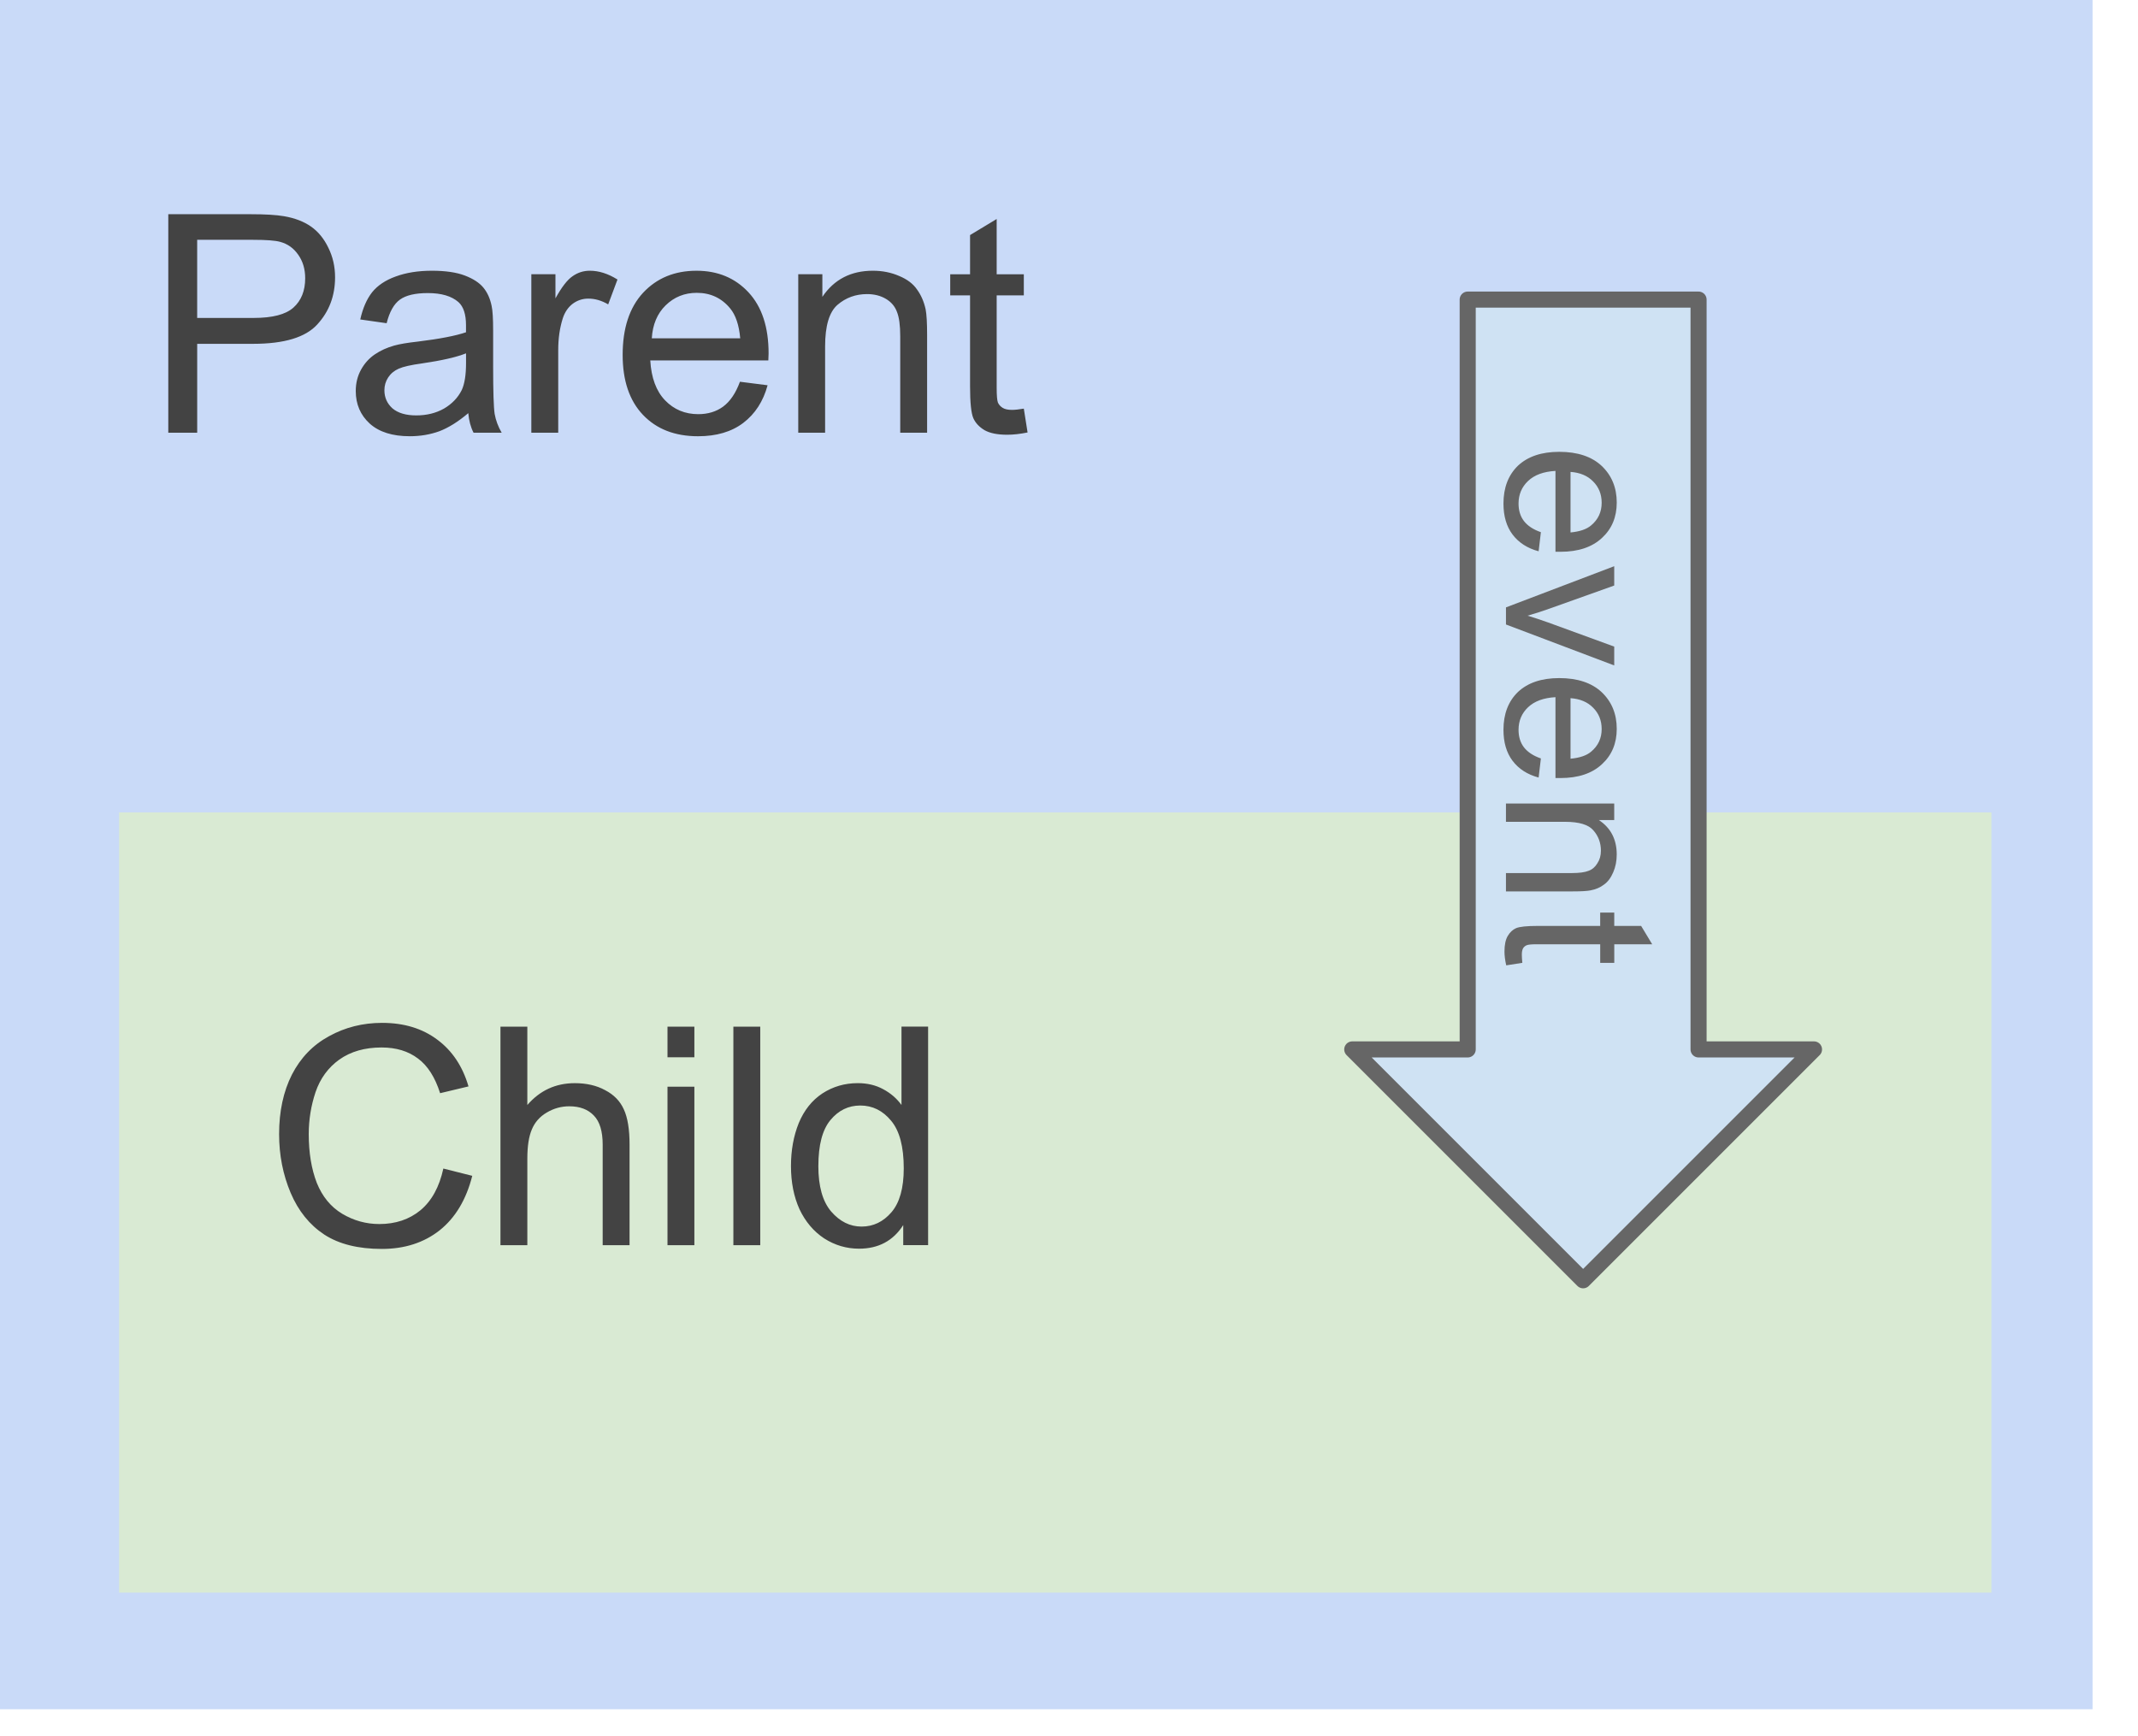
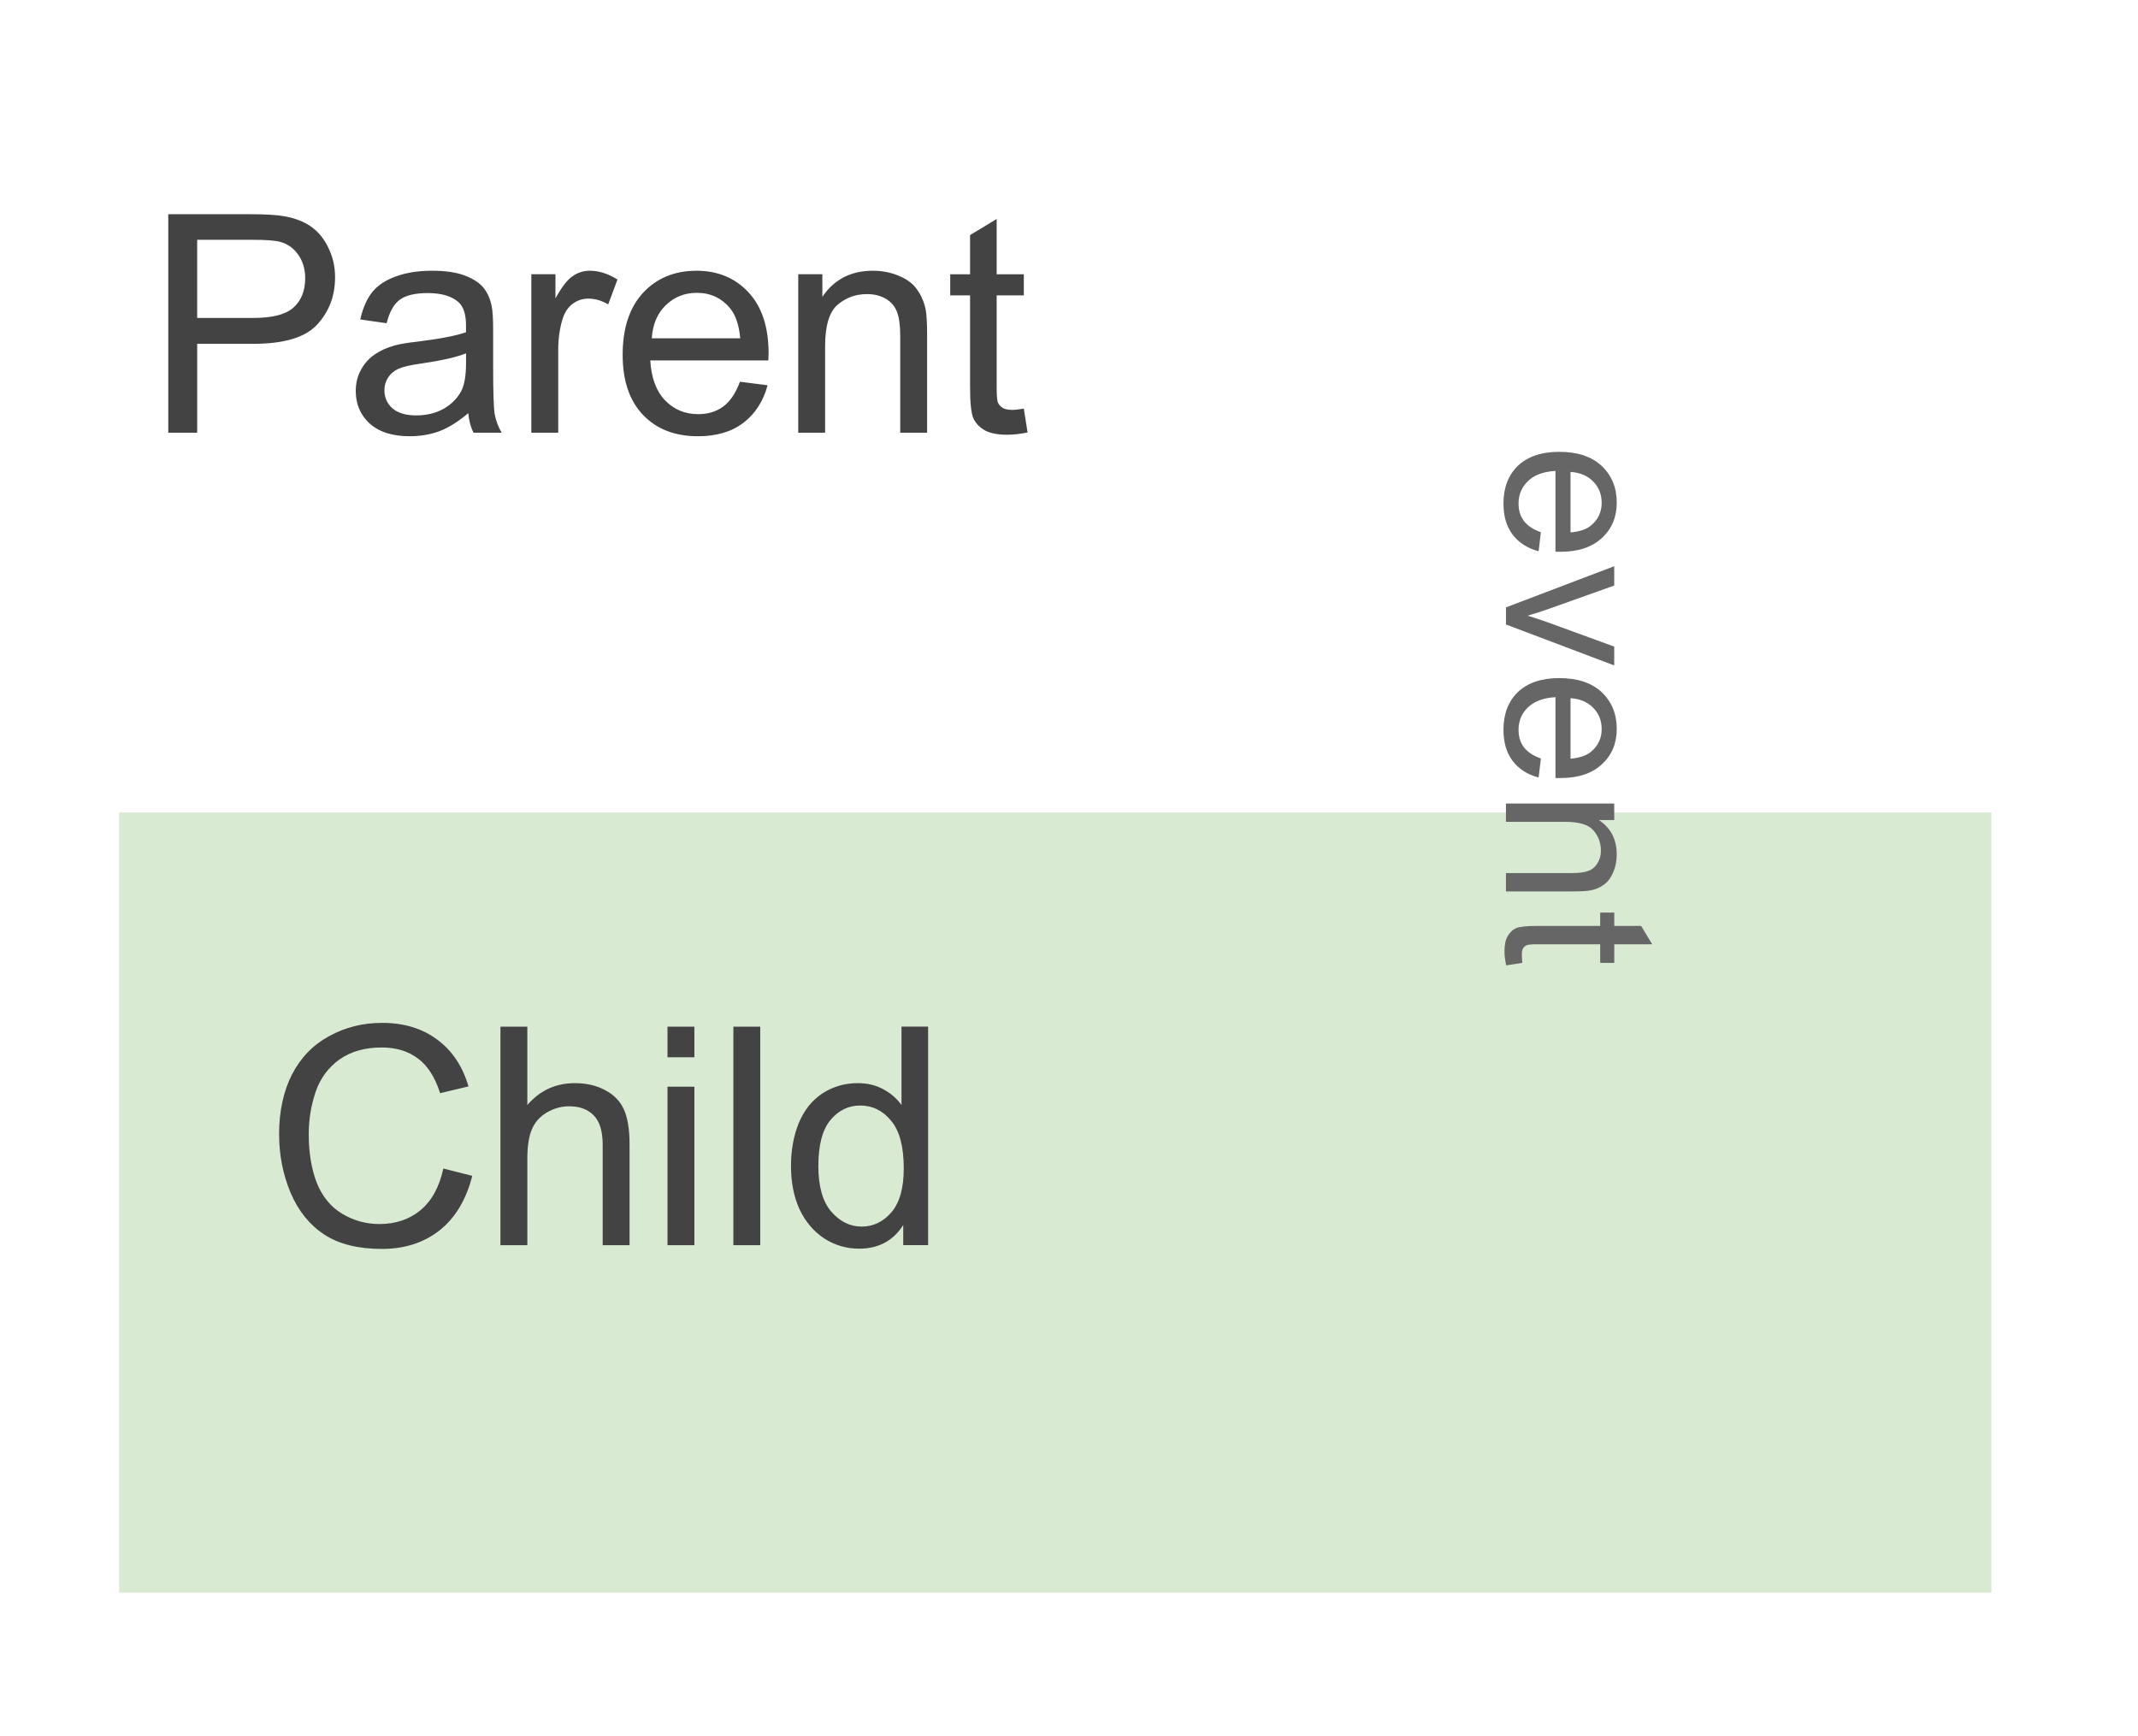
<svg xmlns="http://www.w3.org/2000/svg" version="1.1" viewBox="0.0 0.0 133.0 108.0" fill="none" stroke="none" stroke-linecap="square" stroke-miterlimit="10">
  <clipPath id="p.0">
-     <path d="m0 0l133.0 0l0 108.0l-133.0 0l0 -108.0z" clip-rule="nonzero" />
+     <path d="m0 0l133.0 0l0 108.0l-133.0 0z" clip-rule="nonzero" />
  </clipPath>
  <g clip-path="url(#p.0)">
-     <path fill="#000000" fill-opacity="0.0" d="m0 0l133.549 0l0 108.554l-133.549 0z" fill-rule="nonzero" />
-     <path fill="#c9daf8" d="m0 0l130.173 0l0 106.331l-130.173 0z" fill-rule="nonzero" />
    <path fill="#434343" d="m10.469 26.92l0 -13.594l5.125 0q1.359 0 2.078 0.125q1.0 0.172 1.672 0.641q0.672 0.469 1.078 1.312q0.422 0.844 0.422 1.844q0 1.734 -1.109 2.938q-1.094 1.203 -3.984 1.203l-3.484 0l0 5.531l-1.797 0zm1.797 -7.141l3.516 0q1.75 0 2.469 -0.641q0.734 -0.656 0.734 -1.828q0 -0.859 -0.438 -1.469q-0.422 -0.609 -1.125 -0.797q-0.453 -0.125 -1.672 -0.125l-3.484 0l0 4.859zm16.865 5.922q-0.938 0.797 -1.797 1.125q-0.859 0.312 -1.844 0.312q-1.609 0 -2.484 -0.781q-0.875 -0.797 -0.875 -2.031q0 -0.734 0.328 -1.328q0.328 -0.594 0.859 -0.953q0.531 -0.359 1.203 -0.547q0.5 -0.141 1.484 -0.25q2.031 -0.25 2.984 -0.578q0 -0.344 0 -0.438q0 -1.016 -0.469 -1.438q-0.641 -0.562 -1.906 -0.562q-1.172 0 -1.734 0.406q-0.562 0.406 -0.828 1.469l-1.641 -0.234q0.234 -1.047 0.734 -1.688q0.516 -0.641 1.469 -0.984q0.969 -0.359 2.25 -0.359q1.266 0 2.047 0.297q0.781 0.297 1.156 0.75q0.375 0.453 0.516 1.141q0.094 0.422 0.094 1.531l0 2.234q0 2.328 0.094 2.953q0.109 0.609 0.438 1.172l-1.75 0q-0.266 -0.516 -0.328 -1.219zm-0.141 -3.719q-0.906 0.359 -2.734 0.625q-1.031 0.141 -1.453 0.328q-0.422 0.188 -0.656 0.547q-0.234 0.359 -0.234 0.797q0 0.672 0.5 1.125q0.516 0.438 1.484 0.438q0.969 0 1.719 -0.422q0.75 -0.438 1.109 -1.156q0.266 -0.578 0.266 -1.672l0 -0.609zm4.063 4.938l0 -9.859l1.5 0l0 1.5q0.578 -1.047 1.062 -1.375q0.484 -0.344 1.078 -0.344q0.844 0 1.719 0.547l-0.578 1.547q-0.609 -0.359 -1.234 -0.359q-0.547 0 -0.984 0.328q-0.422 0.328 -0.609 0.906q-0.281 0.891 -0.281 1.953l0 5.156l-1.672 0zm12.978 -3.172l1.719 0.219q-0.406 1.5 -1.516 2.344q-1.094 0.828 -2.812 0.828q-2.156 0 -3.422 -1.328q-1.266 -1.328 -1.266 -3.734q0 -2.484 1.266 -3.859q1.281 -1.375 3.328 -1.375q1.984 0 3.234 1.344q1.25 1.344 1.25 3.797q0 0.141 -0.016 0.438l-7.344 0q0.094 1.625 0.922 2.484q0.828 0.859 2.062 0.859q0.906 0 1.547 -0.469q0.656 -0.484 1.047 -1.547zm-5.484 -2.703l5.5 0q-0.109 -1.234 -0.625 -1.859q-0.797 -0.969 -2.078 -0.969q-1.141 0 -1.938 0.781q-0.781 0.766 -0.859 2.047zm9.11 5.875l0 -9.859l1.5 0l0 1.406q1.094 -1.625 3.141 -1.625q0.891 0 1.641 0.328q0.75 0.312 1.109 0.844q0.375 0.516 0.531 1.219q0.094 0.469 0.094 1.625l0 6.062l-1.672 0l0 -6.0q0 -1.016 -0.203 -1.516q-0.188 -0.516 -0.688 -0.812q-0.5 -0.297 -1.172 -0.297q-1.062 0 -1.844 0.672q-0.766 0.672 -0.766 2.578l0 5.375l-1.672 0zm14.032 -1.5l0.234 1.484q-0.703 0.141 -1.266 0.141q-0.906 0 -1.406 -0.281q-0.5 -0.297 -0.703 -0.75q-0.203 -0.469 -0.203 -1.984l0 -5.656l-1.234 0l0 -1.312l1.234 0l0 -2.438l1.656 -1.0l0 3.438l1.688 0l0 1.312l-1.688 0l0 5.75q0 0.719 0.078 0.922q0.094 0.203 0.297 0.328q0.203 0.125 0.578 0.125q0.266 0 0.734 -0.078z" fill-rule="nonzero" />
    <path fill="#d9ead3" d="m7.409 50.541l116.472 0l0 48.535l-116.472 0z" fill-rule="nonzero" />
    <path fill="#434343" d="m27.581 72.695l1.797 0.453q-0.562 2.219 -2.031 3.391q-1.469 1.156 -3.594 1.156q-2.203 0 -3.578 -0.891q-1.375 -0.906 -2.094 -2.594q-0.719 -1.703 -0.719 -3.656q0 -2.125 0.797 -3.703q0.812 -1.578 2.312 -2.391q1.5 -0.828 3.297 -0.828q2.047 0 3.438 1.047q1.391 1.031 1.938 2.906l-1.766 0.422q-0.469 -1.484 -1.375 -2.156q-0.906 -0.688 -2.266 -0.688q-1.562 0 -2.625 0.75q-1.047 0.75 -1.484 2.031q-0.422 1.266 -0.422 2.609q0 1.734 0.5 3.031q0.516 1.281 1.578 1.922q1.078 0.641 2.312 0.641q1.516 0 2.562 -0.859q1.047 -0.875 1.422 -2.594zm3.551 4.766l0 -13.594l1.672 0l0 4.875q1.172 -1.359 2.953 -1.359q1.094 0 1.891 0.438q0.812 0.422 1.156 1.188q0.359 0.766 0.359 2.203l0 6.25l-1.672 0l0 -6.25q0 -1.25 -0.547 -1.812q-0.547 -0.578 -1.531 -0.578q-0.75 0 -1.406 0.391q-0.641 0.375 -0.922 1.047q-0.281 0.656 -0.281 1.812l0 5.391l-1.672 0zm10.391 -11.688l0 -1.906l1.672 0l0 1.906l-1.672 0zm0 11.688l0 -9.859l1.672 0l0 9.859l-1.672 0zm4.098 0l0 -13.594l1.672 0l0 13.594l-1.672 0zm10.567 0l0 -1.25q-0.938 1.469 -2.75 1.469q-1.172 0 -2.172 -0.641q-0.984 -0.656 -1.531 -1.812q-0.531 -1.172 -0.531 -2.688q0 -1.469 0.484 -2.672q0.5 -1.203 1.469 -1.844q0.984 -0.641 2.203 -0.641q0.891 0 1.578 0.375q0.703 0.375 1.141 0.984l0 -4.875l1.656 0l0 13.594l-1.547 0zm-5.281 -4.922q0 1.891 0.797 2.828q0.812 0.938 1.891 0.938q1.094 0 1.859 -0.891q0.766 -0.891 0.766 -2.734q0 -2.016 -0.781 -2.953q-0.781 -0.953 -1.922 -0.953q-1.109 0 -1.859 0.906q-0.75 0.906 -0.75 2.859z" fill-rule="nonzero" />
-     <path fill="#cfe2f3" d="m105.664 18.638l0 46.646l7.181 0l-14.362 14.362l-14.362 -14.362l7.181 0l0 -46.646z" fill-rule="nonzero" />
-     <path stroke="#666666" stroke-width="1.0" stroke-linejoin="round" stroke-linecap="butt" d="m105.664 18.638l0 46.646l7.181 0l-14.362 14.362l-14.362 -14.362l7.181 0l0 -46.646z" fill-rule="nonzero" />
    <path fill="#666666" d="m95.855 33.107l-0.141 1.188q-1.047 -0.281 -1.625 -1.047q-0.562 -0.75 -0.562 -1.922q0 -1.484 0.906 -2.359q0.922 -0.859 2.562 -0.859q1.703 0 2.641 0.875q0.938 0.891 0.938 2.281q0 1.359 -0.922 2.203q-0.922 0.859 -2.578 0.859q-0.109 0 -0.312 0l0 -5.031q-1.109 0.062 -1.703 0.625q-0.594 0.562 -0.594 1.406q0 0.641 0.328 1.078q0.344 0.453 1.062 0.703zm1.844 -3.75l0 3.766q0.859 -0.078 1.281 -0.438q0.656 -0.547 0.656 -1.406q0 -0.797 -0.531 -1.328q-0.516 -0.531 -1.406 -0.594zm-4.016 8.428l6.734 -2.562l0 1.203l-4.031 1.438q-0.656 0.234 -1.359 0.438q0.531 0.156 1.281 0.422l4.109 1.5l0 1.172l-6.734 -2.547l0 -1.062zm2.172 9.398l-0.141 1.188q-1.047 -0.281 -1.625 -1.047q-0.562 -0.75 -0.562 -1.922q0 -1.484 0.906 -2.359q0.922 -0.859 2.562 -0.859q1.703 0 2.641 0.875q0.938 0.891 0.938 2.281q0 1.359 -0.922 2.203q-0.922 0.859 -2.578 0.859q-0.109 0 -0.312 0l0 -5.031q-1.109 0.062 -1.703 0.625q-0.594 0.562 -0.594 1.406q0 0.641 0.328 1.078q0.344 0.453 1.062 0.703zm1.844 -3.75l0 3.766q0.859 -0.078 1.281 -0.438q0.656 -0.547 0.656 -1.406q0 -0.797 -0.531 -1.328q-0.516 -0.531 -1.406 -0.594zm-4.016 6.553l6.734 0l0 1.031l-0.953 0q1.109 0.734 1.109 2.141q0 0.609 -0.219 1.109q-0.219 0.516 -0.578 0.766q-0.344 0.266 -0.844 0.359q-0.312 0.062 -1.109 0.062l-4.141 0l0 -1.141l4.094 0q0.703 0 1.047 -0.141q0.344 -0.125 0.547 -0.469q0.219 -0.328 0.219 -0.781q0 -0.734 -0.469 -1.266q-0.453 -0.531 -1.75 -0.531l-3.688 0l0 -1.141zm1.016 9.912l-1.0 0.156q-0.109 -0.484 -0.109 -0.859q0 -0.625 0.203 -0.969q0.203 -0.344 0.516 -0.484q0.328 -0.141 1.344 -0.141l3.891 0l0 -0.828l0.875 0l0 0.828l1.672 0l0.688 1.141l-2.359 0l0 1.156l-0.875 0l0 -1.156l-3.953 0q-0.484 0 -0.625 0.062q-0.141 0.062 -0.219 0.188q-0.078 0.141 -0.078 0.391q0 0.203 0.031 0.516z" fill-rule="nonzero" />
  </g>
</svg>